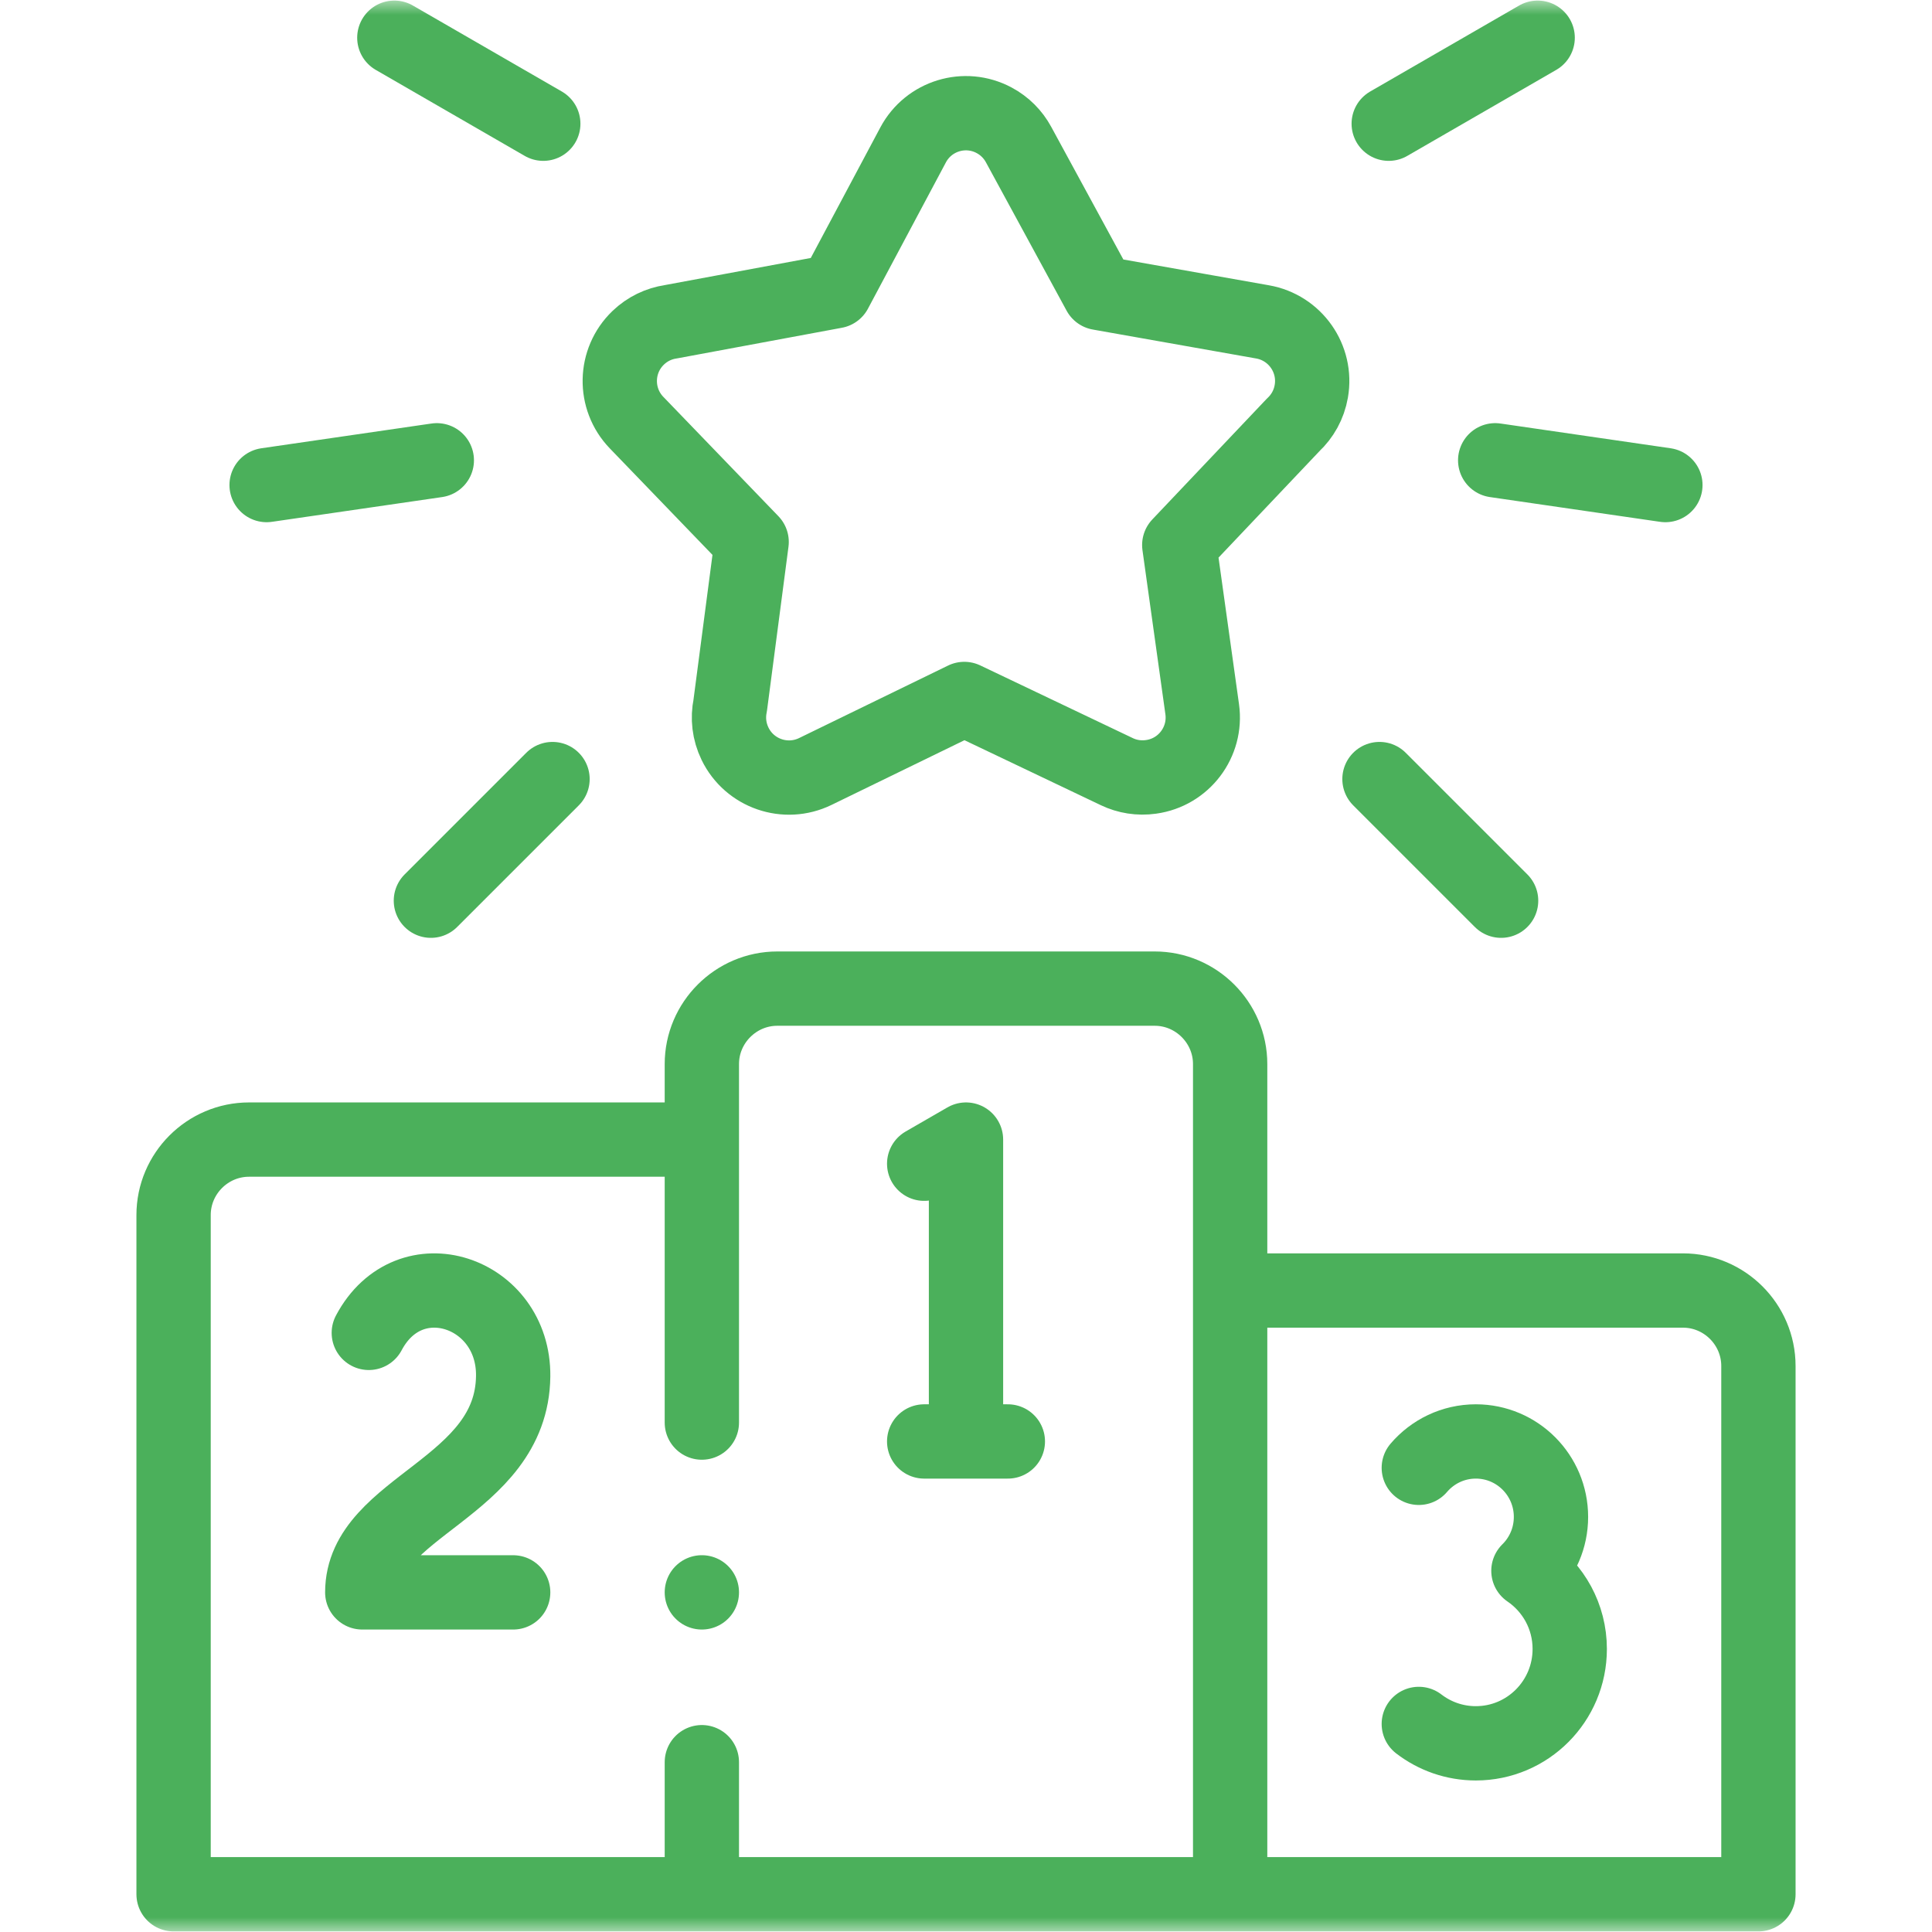
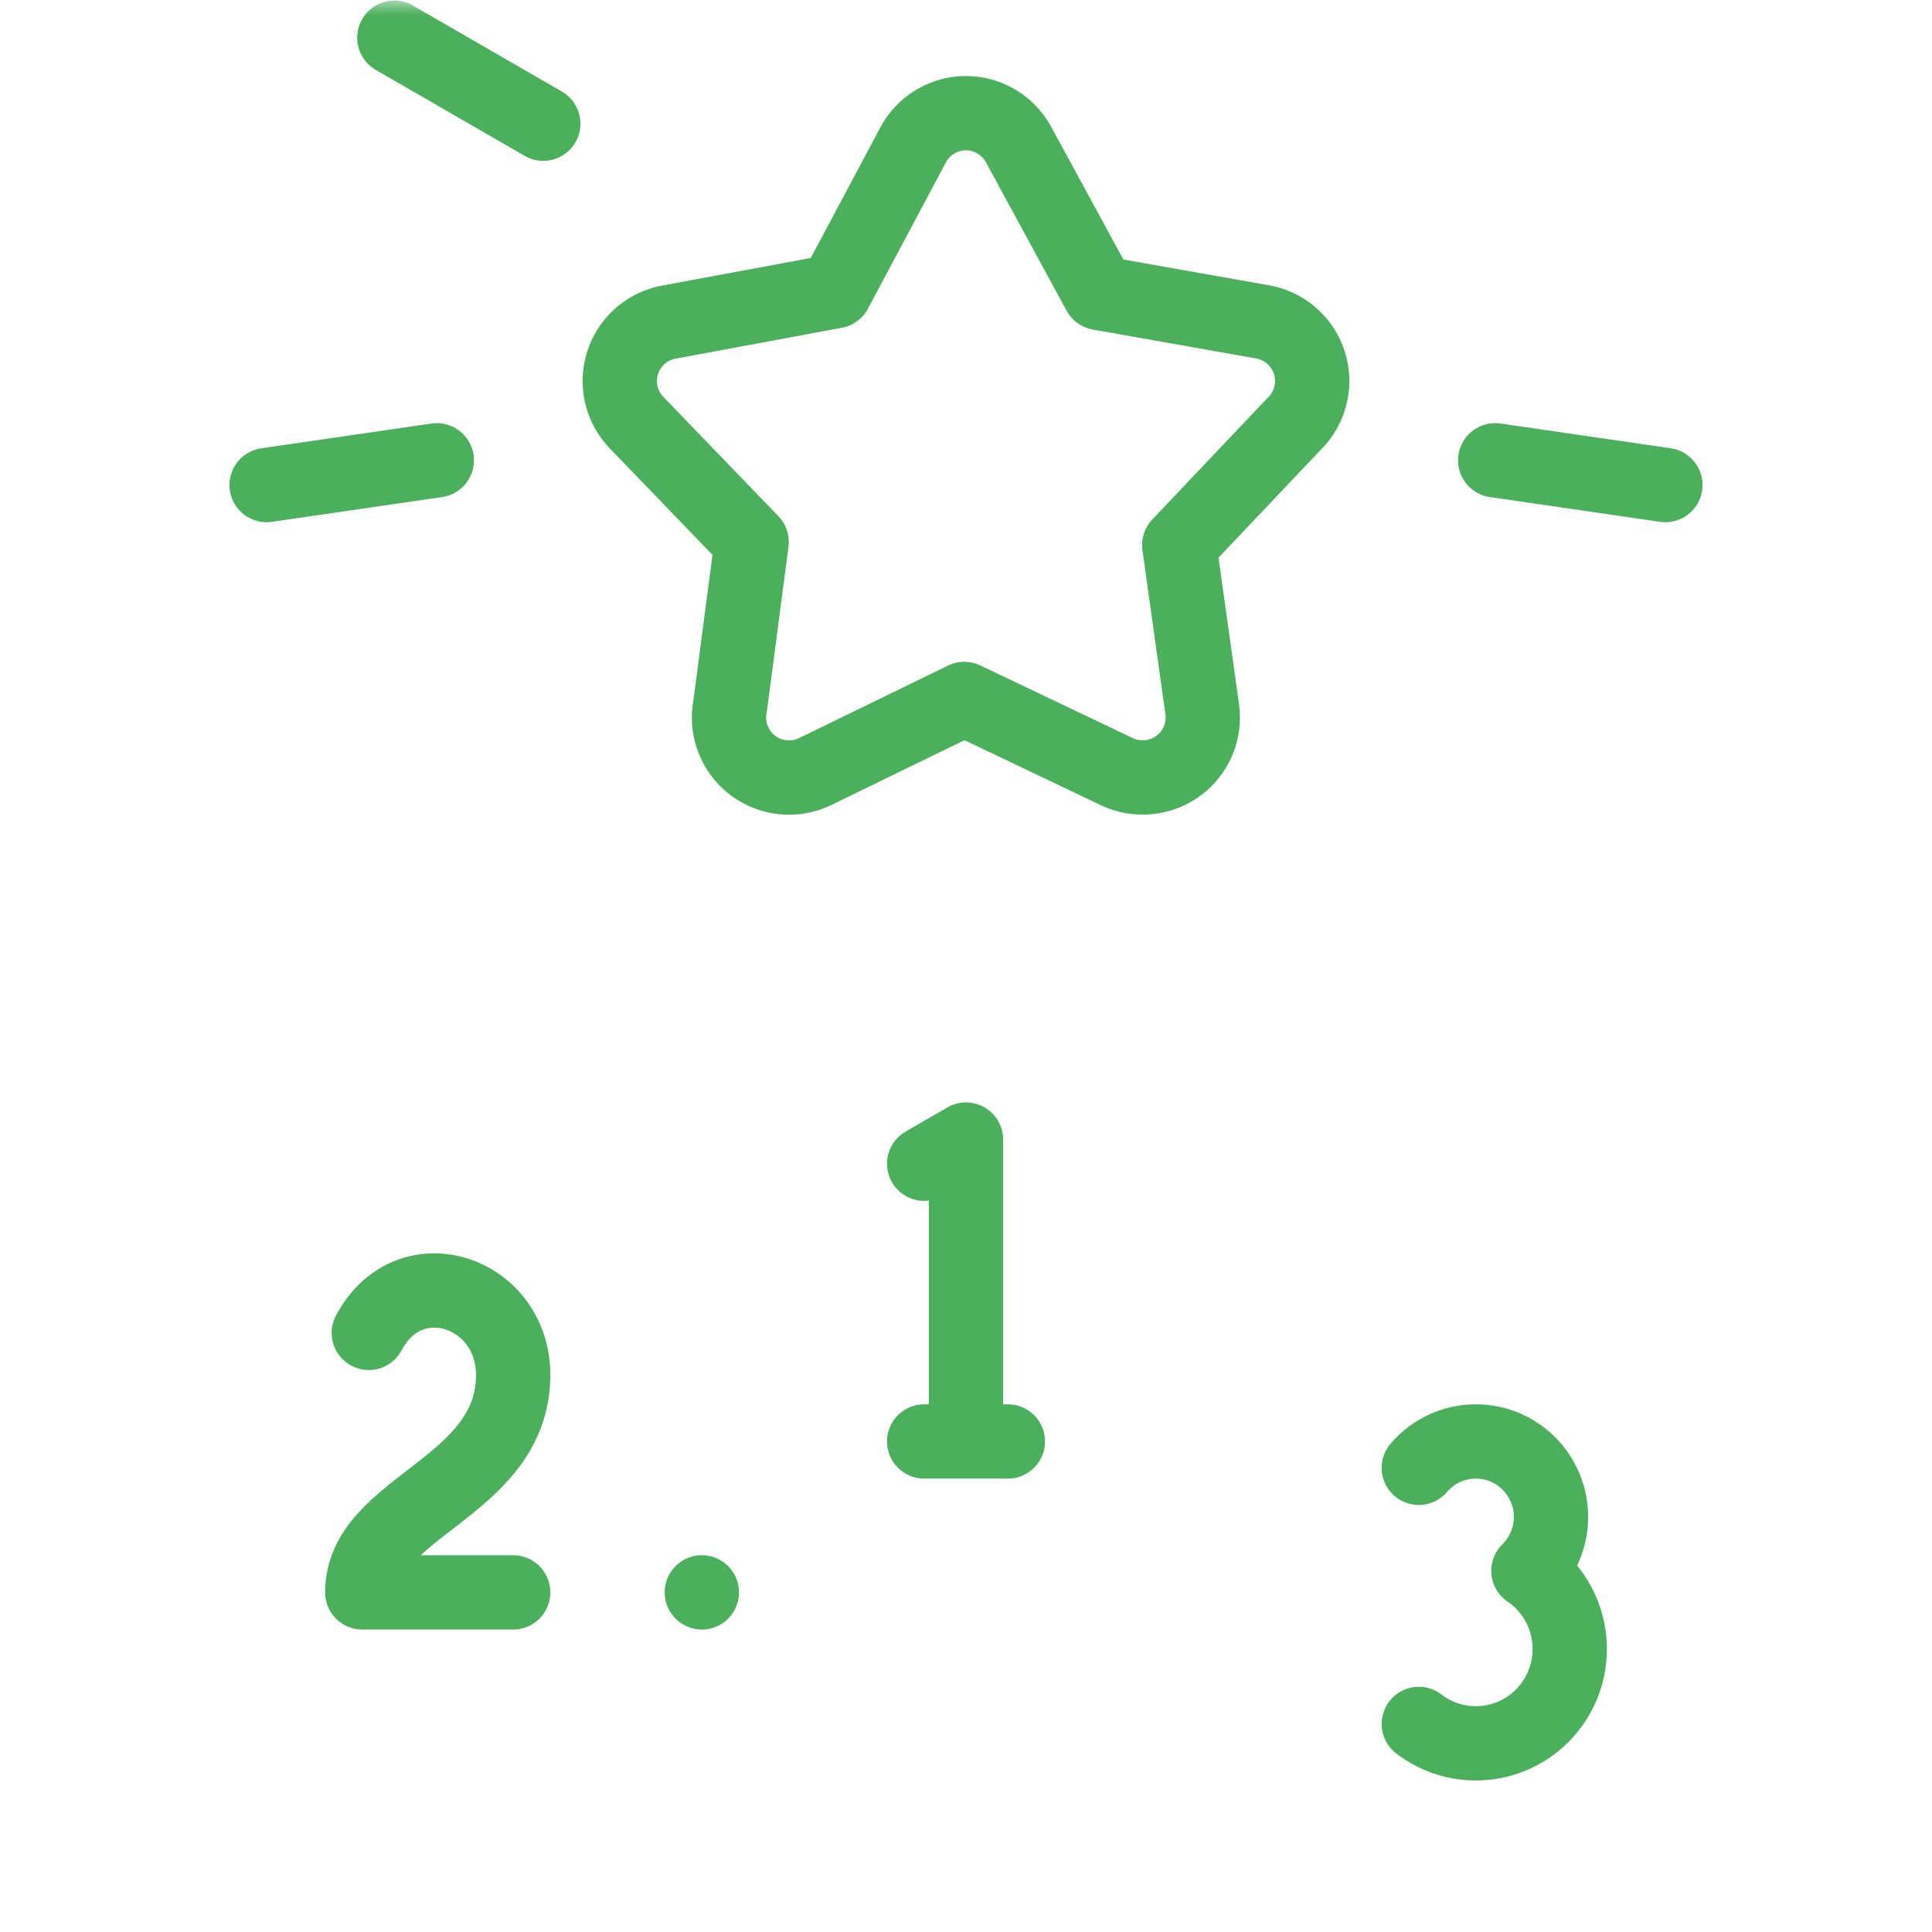
<svg xmlns="http://www.w3.org/2000/svg" width="65" height="65" viewBox="0 0 65 65" fill="none">
  <mask id="mask0_1008_2289" style="mask-type:luminance" maskUnits="userSpaceOnUse" x="0" y="0" width="65" height="65">
    <path d="M0 7.62939e-06H65V65H0V7.62939e-06Z" fill="white" />
  </mask>
  <g mask="url(#mask0_1008_2289)">
-     <path d="M23.613 59.287V62.461M41.387 62.461V35.8C41.387 34.404 40.244 33.261 38.848 33.261H26.152C24.756 33.261 23.613 34.404 23.613 35.8V47.861M22.344 38.34H8.379C6.982 38.34 5.84 39.482 5.84 40.879V63.73H59.16V45.957C59.16 44.56 58.018 43.418 56.621 43.418H42.656" stroke="#4BB05B" stroke-width="2.5" stroke-miterlimit="2.613" stroke-linecap="round" stroke-linejoin="round" />
    <path d="M47.734 49.383C48.198 48.84 48.886 48.496 49.653 48.496C51.049 48.496 52.181 49.633 52.181 51.035C52.181 51.745 51.89 52.388 51.422 52.848C52.261 53.419 52.812 54.384 52.812 55.478C52.812 57.231 51.398 58.652 49.653 58.652C48.931 58.652 48.266 58.409 47.734 58" stroke="#4BB05B" stroke-width="2.5" stroke-miterlimit="2.613" stroke-linecap="round" stroke-linejoin="round" />
    <path d="M12.408 44.843C13.78 42.257 17.299 43.459 17.265 46.301C17.221 50.084 12.188 50.666 12.188 53.574H17.265" stroke="#4BB05B" stroke-width="2.5" stroke-miterlimit="2.613" stroke-linecap="round" stroke-linejoin="round" />
    <path d="M32.5 48.246V38.34L31.093 39.152" stroke="#4BB05B" stroke-width="2.5" stroke-miterlimit="2.613" stroke-linecap="round" stroke-linejoin="round" />
    <path d="M31.093 48.496H33.908" stroke="#4BB05B" stroke-width="2.5" stroke-miterlimit="2.613" stroke-linecap="round" stroke-linejoin="round" />
    <path d="M34.266 4.859L36.983 9.856L42.475 10.829C43.574 11.021 44.309 12.067 44.117 13.166C44.039 13.617 43.817 14.005 43.507 14.295L39.675 18.337L40.447 23.863C40.6 24.967 39.829 25.985 38.725 26.137C38.32 26.194 37.924 26.128 37.58 25.964L32.443 23.516L27.43 25.956C26.427 26.444 25.218 26.027 24.73 25.024C24.527 24.607 24.48 24.155 24.567 23.733L25.288 18.234L21.415 14.217C20.643 13.414 20.668 12.138 21.47 11.366C21.783 11.065 22.167 10.886 22.566 10.826L28.098 9.798L30.721 4.875C31.244 3.894 32.464 3.522 33.445 4.046C33.806 4.238 34.084 4.525 34.266 4.859Z" stroke="#4BB05B" stroke-width="2.5" stroke-miterlimit="2.613" stroke-linecap="round" stroke-linejoin="round" />
    <path d="M13.267 1.269L18.278 4.162" stroke="#4BB05B" stroke-width="2.5" stroke-miterlimit="2.613" stroke-linecap="round" stroke-linejoin="round" />
    <path d="M8.97 16.319L14.696 15.486" stroke="#4BB05B" stroke-width="2.5" stroke-miterlimit="2.613" stroke-linecap="round" stroke-linejoin="round" />
-     <path d="M14.497 30.303L18.589 26.211" stroke="#4BB05B" stroke-width="2.5" stroke-miterlimit="2.613" stroke-linecap="round" stroke-linejoin="round" />
-     <path d="M51.733 1.269L46.722 4.162" stroke="#4BB05B" stroke-width="2.5" stroke-miterlimit="2.613" stroke-linecap="round" stroke-linejoin="round" />
    <path d="M56.03 16.319L50.304 15.486" stroke="#4BB05B" stroke-width="2.5" stroke-miterlimit="2.613" stroke-linecap="round" stroke-linejoin="round" />
-     <path d="M50.503 30.303L46.411 26.211" stroke="#4BB05B" stroke-width="2.5" stroke-miterlimit="2.613" stroke-linecap="round" stroke-linejoin="round" />
    <path d="M23.613 53.573V53.574" stroke="#4BB05B" stroke-width="2.5" stroke-miterlimit="2.613" stroke-linecap="round" stroke-linejoin="round" />
  </g>
</svg>